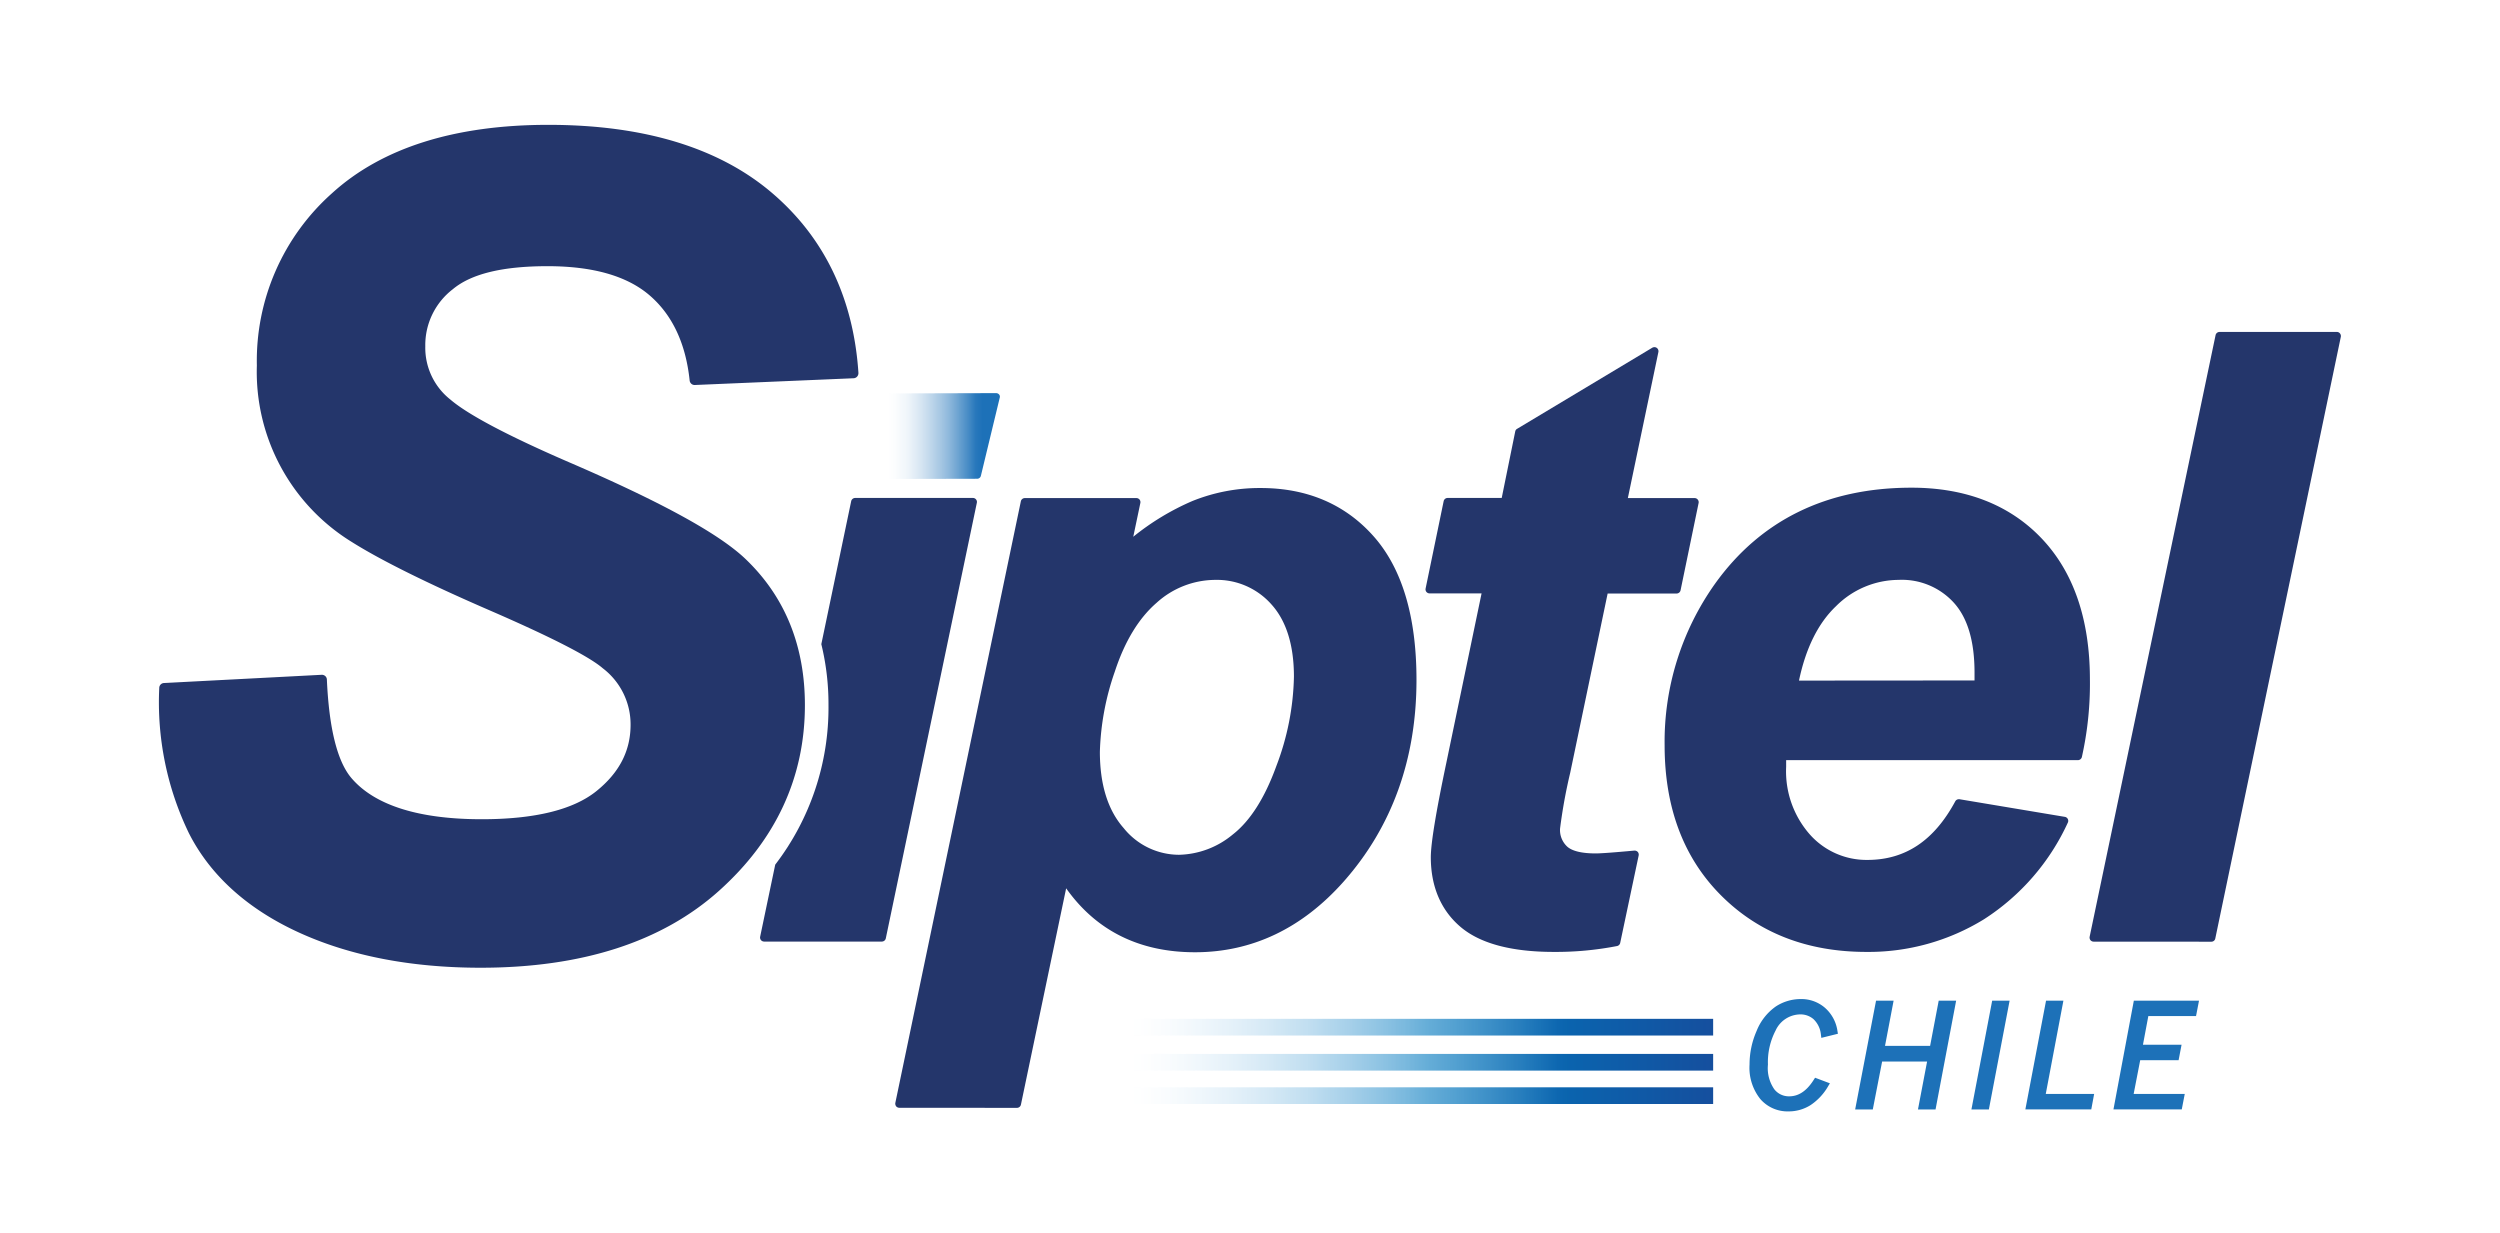
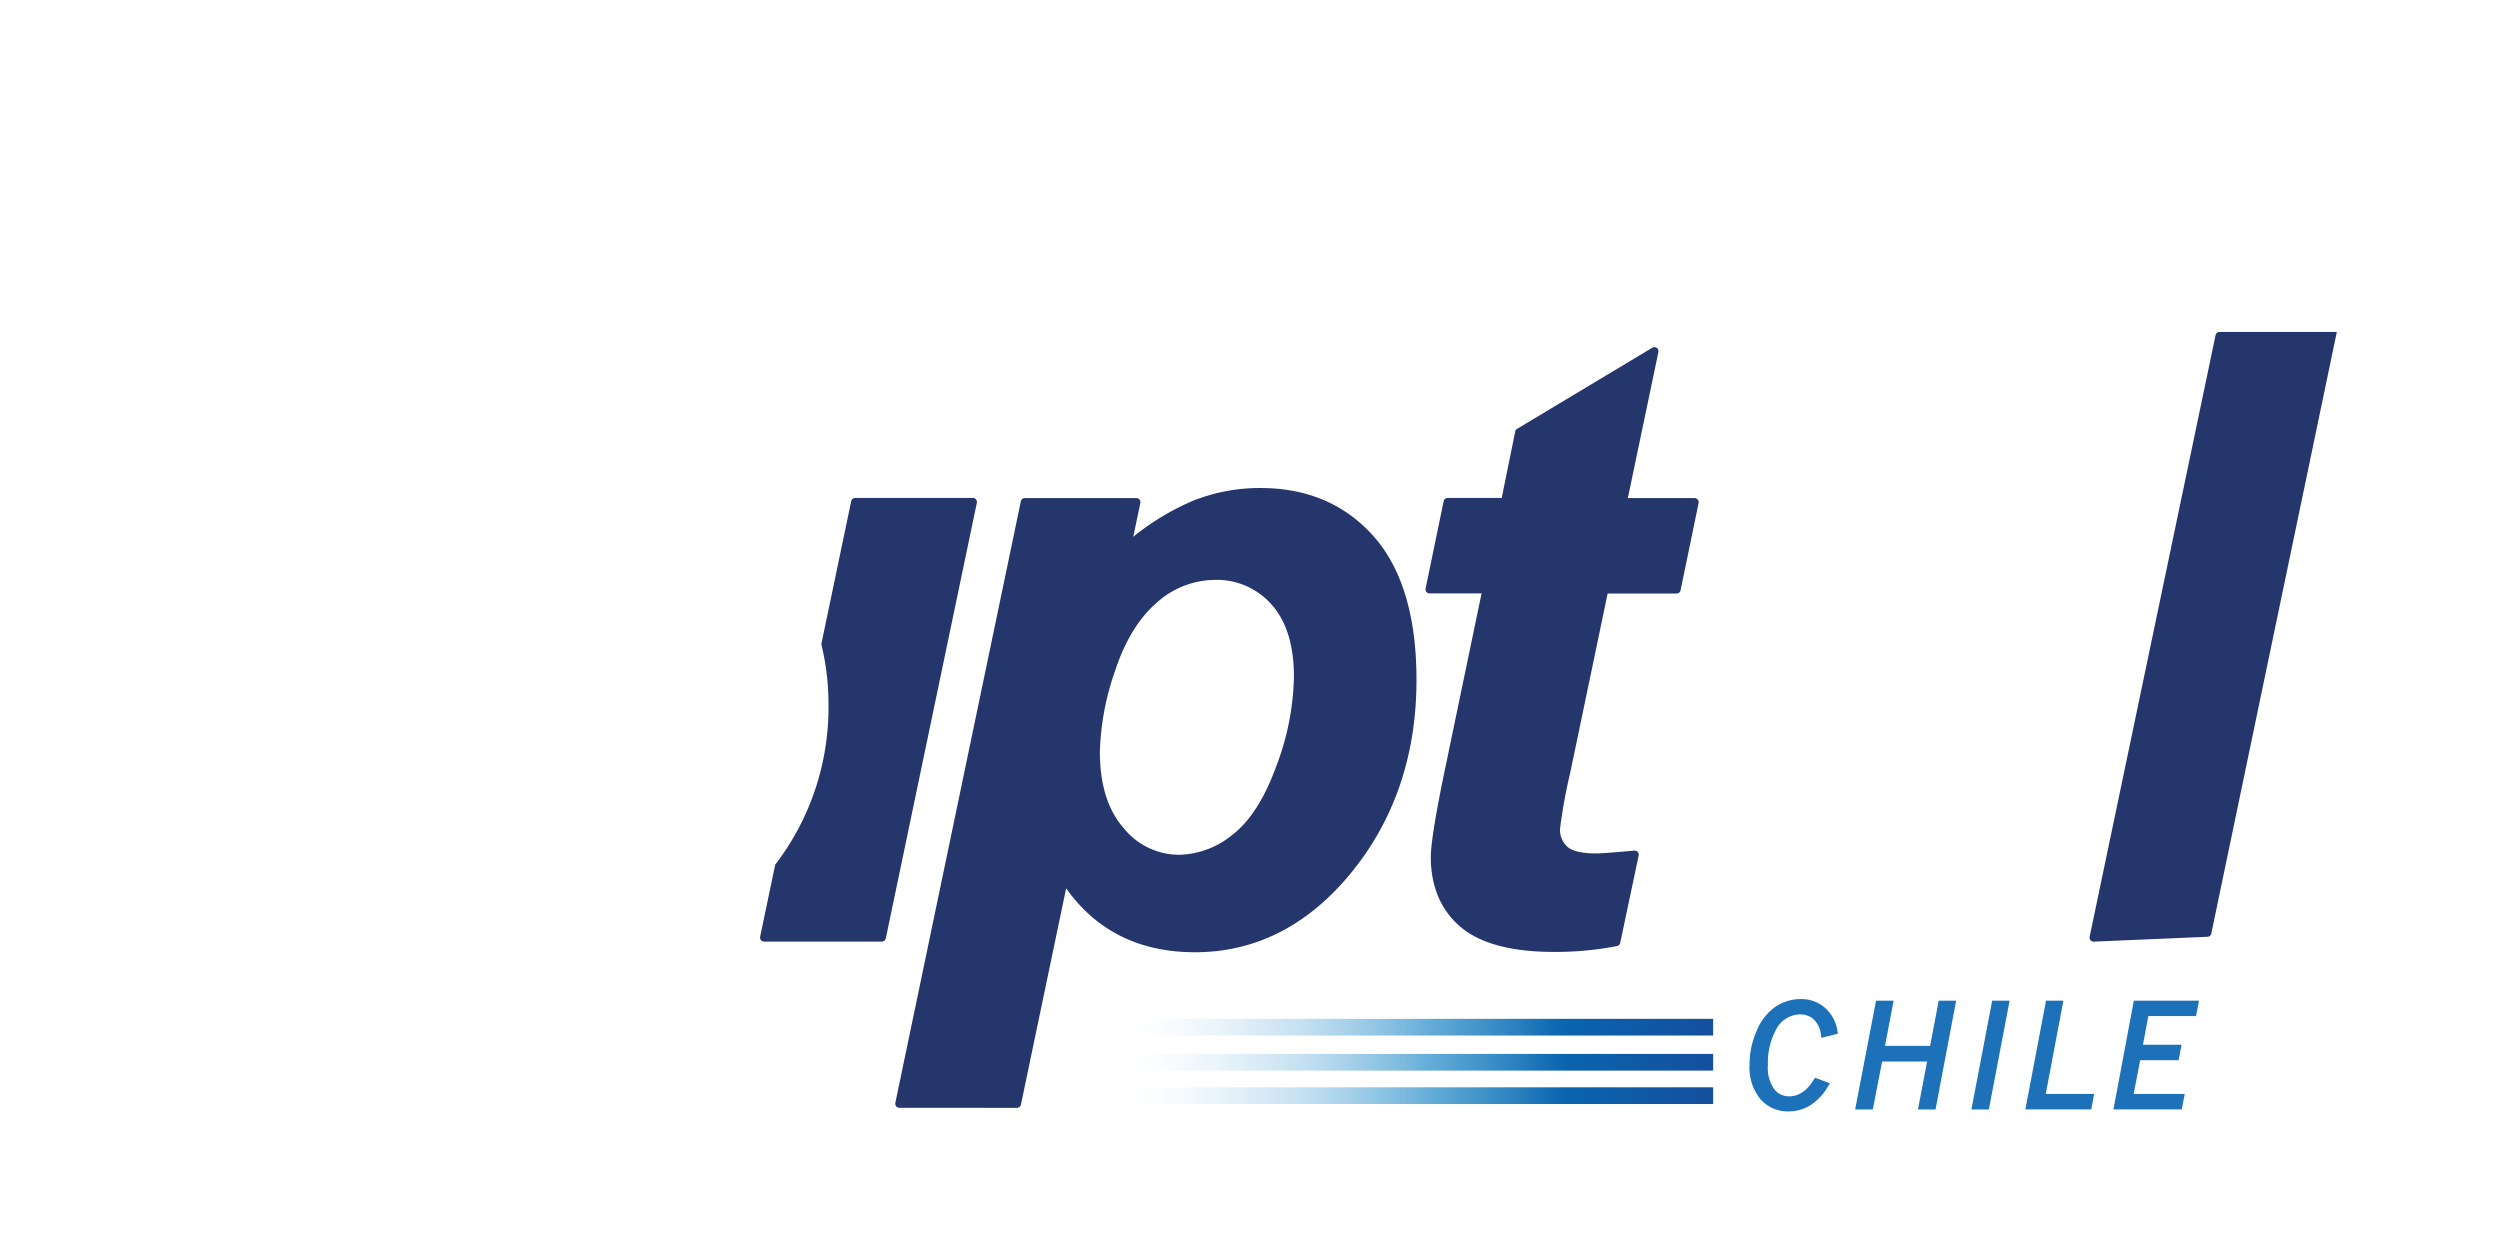
<svg xmlns="http://www.w3.org/2000/svg" xmlns:xlink="http://www.w3.org/1999/xlink" id="Layer_1" data-name="Layer 1" viewBox="0 0 369.86 182.36">
  <defs>
    <style>.cls-1{fill:url(#Degradado_sin_nombre_9);}.cls-2{fill:url(#Degradado_sin_nombre_7);}.cls-10,.cls-3{fill:#1d71b8;}.cls-3{stroke:#1d71b8;stroke-miterlimit:10;stroke-width:1.09px;}.cls-4{mask:url(#mask);}.cls-5{fill:url(#Sky_1);}.cls-6{fill:url(#Sky_1-2);}.cls-7{fill:url(#Sky_1-3);}.cls-8{fill:#24366b;}.cls-9{mask:url(#mask-2);}</style>
    <linearGradient id="Degradado_sin_nombre_9" x1="150.42" y1="-732.06" x2="258.29" y2="-732.06" gradientTransform="translate(409.58 -575.16) rotate(180)" gradientUnits="userSpaceOnUse">
      <stop offset="0.26" stop-color="#fff" />
      <stop offset="0.34" stop-color="#fff" stop-opacity="0.82" />
      <stop offset="0.48" stop-color="#fff" stop-opacity="0.53" />
      <stop offset="0.61" stop-color="#fff" stop-opacity="0.3" />
      <stop offset="0.72" stop-color="#fff" stop-opacity="0.14" />
      <stop offset="0.8" stop-color="#fff" stop-opacity="0.04" />
      <stop offset="0.85" stop-color="#fff" stop-opacity="0" />
    </linearGradient>
    <linearGradient id="Degradado_sin_nombre_7" x1="139.06" y1="-825.21" x2="165.79" y2="-825.21" gradientTransform="translate(290.63 -761.45) rotate(180)" gradientUnits="userSpaceOnUse">
      <stop offset="0.26" stop-color="#fff" />
      <stop offset="0.28" stop-color="#fff" stop-opacity="0.91" />
      <stop offset="0.36" stop-color="#fff" stop-opacity="0.67" />
      <stop offset="0.43" stop-color="#fff" stop-opacity="0.47" />
      <stop offset="0.51" stop-color="#fff" stop-opacity="0.3" />
      <stop offset="0.58" stop-color="#fff" stop-opacity="0.17" />
      <stop offset="0.64" stop-color="#fff" stop-opacity="0.08" />
      <stop offset="0.71" stop-color="#fff" stop-opacity="0.02" />
      <stop offset="0.76" stop-color="#fff" stop-opacity="0" />
    </linearGradient>
    <mask id="mask" x="151.29" y="146.79" width="107.87" height="20.21" maskUnits="userSpaceOnUse">
      <rect class="cls-1" x="151.29" y="146.79" width="107.87" height="20.21" />
    </mask>
    <linearGradient id="Sky_1" x1="154.59" y1="151.96" x2="253.44" y2="151.96" gradientUnits="userSpaceOnUse">
      <stop offset="0" stop-color="#7bb9e7" />
      <stop offset="0.08" stop-color="#72b4e4" />
      <stop offset="0.22" stop-color="#58a7db" />
      <stop offset="0.4" stop-color="#2f91ce" />
      <stop offset="0.57" stop-color="#0078be" />
      <stop offset="1" stop-color="#154f9e" />
    </linearGradient>
    <linearGradient id="Sky_1-2" x1="154.59" y1="157.15" x2="253.44" y2="157.15" xlink:href="#Sky_1" />
    <linearGradient id="Sky_1-3" x1="154.59" y1="162.09" x2="253.44" y2="162.09" xlink:href="#Sky_1" />
    <mask id="mask-2" x="124.84" y="53.65" width="26.73" height="20.21" maskUnits="userSpaceOnUse">
-       <rect class="cls-2" x="124.84" y="53.65" width="26.73" height="20.21" />
-     </mask>
+       </mask>
  </defs>
  <title>Artboard 1 copy 3 copia</title>
  <path class="cls-3" d="M269.92,160.55a7.82,7.82,0,0,1-2.33,2.47,5.49,5.49,0,0,1-3,.86,4.79,4.79,0,0,1-3.74-1.63,6.86,6.86,0,0,1-1.47-4.74,11.76,11.76,0,0,1,1-4.77,7.49,7.49,0,0,1,2.65-3.39,6.21,6.21,0,0,1,3.36-1,4.79,4.79,0,0,1,3.2,1.12,5.07,5.07,0,0,1,1.7,3.06l-1.37.34a4.17,4.17,0,0,0-1.25-2.49,3.46,3.46,0,0,0-2.35-.85,4.6,4.6,0,0,0-4.12,2.69,10.64,10.64,0,0,0-1.19,5.27,6,6,0,0,0,1.06,4,3.28,3.28,0,0,0,2.63,1.25c1.57,0,2.92-.87,4.05-2.63Z" />
  <path class="cls-3" d="M278,148.59h1.49l-1.27,6.68H286l1.27-6.68h1.47l-2.84,15h-1.49l1.35-7.09H278l-1.38,7.09h-1.5Z" />
  <path class="cls-3" d="M295.18,148.59h1.47l-2.86,15h-1.47Z" />
  <path class="cls-3" d="M303.15,148.59h1.46L302,162.39h7.16l-.22,1.19h-8.64Z" />
  <path class="cls-3" d="M316.14,148.59h8.53l-.23,1.19h-7.06l-1,5.33h5.71l-.23,1.2h-5.68L315,162.39h7.56l-.23,1.19h-9Z" />
  <g class="cls-4">
    <rect class="cls-5" x="154.59" y="150.73" width="98.86" height="2.47" />
    <rect class="cls-6" x="154.59" y="155.92" width="98.86" height="2.47" />
    <rect class="cls-7" x="154.59" y="160.86" width="98.86" height="2.47" />
  </g>
  <path class="cls-8" d="M144.4,73.89a.58.58,0,0,0-.46-.22H126.52a.61.61,0,0,0-.59.47L121.51,95.3a37.39,37.39,0,0,1,1.06,9,38.15,38.15,0,0,1-7.88,23.62l-2.23,10.66a.61.61,0,0,0,.12.5.62.62,0,0,0,.47.22h17.41a.6.6,0,0,0,.59-.48l13.47-64.44A.57.57,0,0,0,144.4,73.89Z" />
  <g class="cls-9">
    <path class="cls-10" d="M127.32,70.87a.58.58,0,0,1-.44-.19.45.45,0,0,1-.12-.42l2.8-11.64a.57.57,0,0,1,.57-.41l17.23-.05a.6.6,0,0,1,.44.19.49.49,0,0,1,.12.43l-2.81,11.64a.57.57,0,0,1-.56.41Z" />
  </g>
-   <path class="cls-8" d="M71.11,143.17c-10.3,0-19.36-1.76-26.93-5.23S31.1,129.5,27.94,123.25a44.48,44.48,0,0,1-4.38-21.48.73.73,0,0,1,.7-.72l23.36-1.22a.76.76,0,0,1,.5.19.73.73,0,0,1,.24.52c.32,7.22,1.54,12.12,3.64,14.58,3.42,4,9.9,6.08,19.27,6.08,7.81,0,13.51-1.39,16.94-4.14s5.08-6,5.08-9.83a10.44,10.44,0,0,0-4.12-8.37c-2-1.73-7.64-4.62-16.77-8.58s-16.07-7.4-20.34-10.09A29.55,29.55,0,0,1,38,54.08a33.18,33.18,0,0,1,11.13-25.5c7.38-6.71,18.15-10.11,32-10.11,14.09,0,25.18,3.37,33,10S126.27,44.12,127,55.17a.78.78,0,0,1-.19.54.74.74,0,0,1-.52.25l-23.52,1a.74.74,0,0,1-.74-.66c-.57-5.47-2.56-9.71-5.92-12.6S87.69,39.38,81,39.38s-11.29,1.14-14,3.4a10.42,10.42,0,0,0-4.08,8.45,9.76,9.76,0,0,0,3.72,7.89c2.59,2.22,8.46,5.33,17.46,9.23,13.93,6,22.56,10.76,26.39,14.54,5.7,5.54,8.59,12.74,8.59,21.42,0,10.68-4.28,19.93-12.72,27.49S86.07,143.17,71.11,143.17Z" />
  <path class="cls-8" d="M133.05,163.89a.62.62,0,0,1-.47-.22.66.66,0,0,1-.12-.51l18.57-89a.6.6,0,0,1,.59-.47h16.5a.59.59,0,0,1,.47.22.61.61,0,0,1,.12.5l-1.05,5a37.38,37.38,0,0,1,8.73-5.28,26.58,26.58,0,0,1,10.12-1.93c6.9,0,12.54,2.42,16.74,7.18s6.31,11.88,6.31,21.21c0,11.71-3.62,21.75-10.77,29.83-6.16,6.94-13.56,10.46-22,10.46-8.21,0-14.61-3.18-19.06-9.46l-6.69,32a.6.6,0,0,1-.58.48Zm46.73-78.1a13,13,0,0,0-8.68,3.4c-2.64,2.29-4.71,5.71-6.17,10.17a39.24,39.24,0,0,0-2.21,11.86c0,4.84,1.18,8.64,3.52,11.29a10.53,10.53,0,0,0,8.19,3.95,12.86,12.86,0,0,0,7.95-3c2.57-2,4.74-5.41,6.44-10.11a39,39,0,0,0,2.61-13.23c0-4.64-1.11-8.23-3.3-10.67A10.77,10.77,0,0,0,179.78,85.79Z" />
  <path class="cls-8" d="M229.88,140.83c-6.26,0-10.9-1.24-13.79-3.69s-4.41-5.95-4.41-10.32c0-2,.74-6.57,2.27-13.84l5.24-25.19H211.5a.62.62,0,0,1-.47-.22.6.6,0,0,1-.12-.5l2.67-12.92a.6.6,0,0,1,.59-.48h8l2-9.84a.56.56,0,0,1,.28-.39l20-12a.68.68,0,0,1,.31-.08.58.58,0,0,1,.35.11.61.61,0,0,1,.24.61l-4.52,21.61h9.88a.58.58,0,0,1,.46.22.6.6,0,0,1,.13.5l-2.67,12.92a.61.61,0,0,1-.59.48h-10.2l-5.54,26.53a77.1,77.1,0,0,0-1.5,8.25,3.34,3.34,0,0,0,1.07,2.67c.73.65,2.15,1,4.21,1,.75,0,2.67-.14,5.71-.42h.06a.65.65,0,0,1,.45.2.63.63,0,0,1,.13.53l-2.73,12.92a.6.6,0,0,1-.46.47A47.36,47.36,0,0,1,229.88,140.83Z" />
-   <path class="cls-8" d="M276.12,140.83c-8.78,0-16-2.83-21.54-8.4s-8.31-13-8.31-22.18a40.34,40.34,0,0,1,7.46-23.89c6.76-9.43,16.54-14.21,29.07-14.21,8,0,14.5,2.52,19.24,7.5s7.15,12,7.15,20.89A49.79,49.79,0,0,1,308,112a.61.61,0,0,1-.59.46H264.25c0,.4,0,.73,0,1a14.13,14.13,0,0,0,3.51,10,11.21,11.21,0,0,0,8.51,3.76c5.6,0,9.86-2.84,13-8.67a.6.6,0,0,1,.53-.31h.09l15.6,2.61a.6.6,0,0,1,.43.32.6.6,0,0,1,0,.54A33.64,33.64,0,0,1,293.52,136,32.58,32.58,0,0,1,276.12,140.83Zm16-40.16c0-.48,0-.87,0-1.16,0-4.59-1-8.07-3.06-10.34a10.39,10.39,0,0,0-8.18-3.38,13.17,13.17,0,0,0-9.26,3.9c-2.62,2.49-4.46,6.18-5.47,11Z" />
-   <path class="cls-8" d="M309.74,139.31a.62.62,0,0,1-.47-.22.64.64,0,0,1-.12-.5l18.63-89a.6.6,0,0,1,.59-.48h17.35a.57.57,0,0,1,.47.23.6.6,0,0,1,.12.5l-18.57,89a.59.59,0,0,1-.58.48Z" />
+   <path class="cls-8" d="M309.74,139.31a.62.62,0,0,1-.47-.22.64.64,0,0,1-.12-.5l18.63-89a.6.6,0,0,1,.59-.48h17.35l-18.57,89a.59.59,0,0,1-.58.48Z" />
</svg>